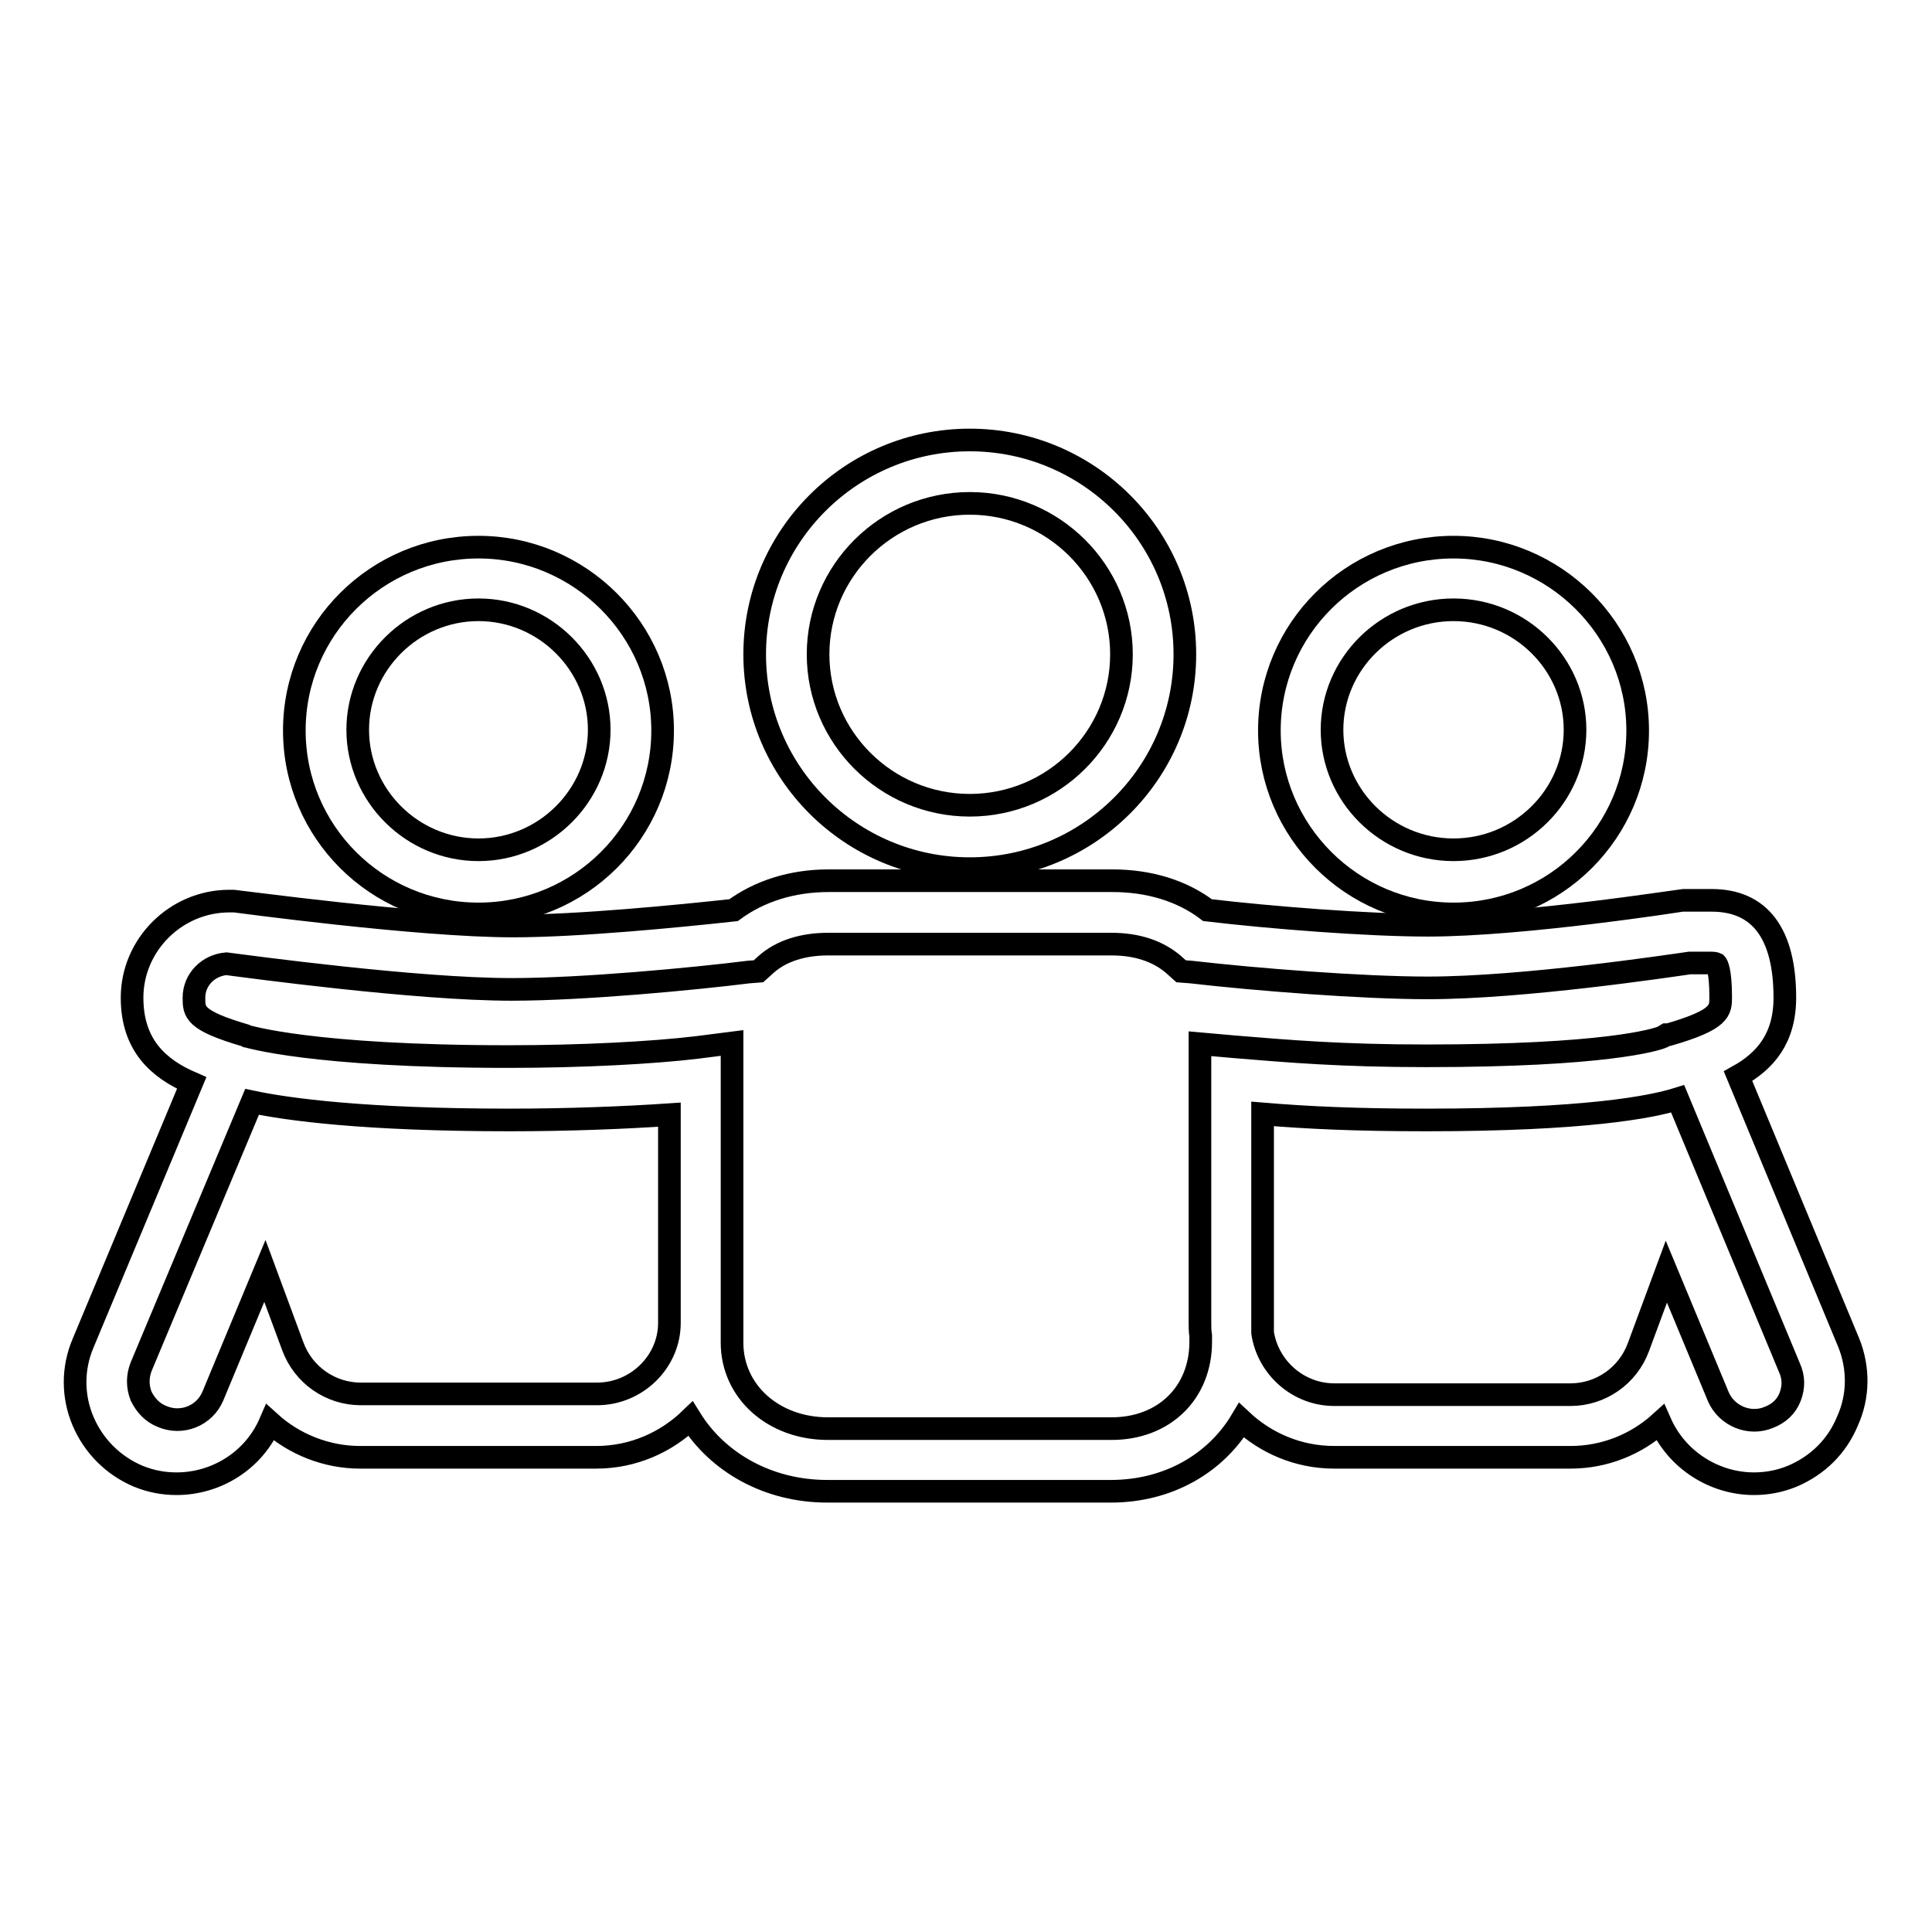
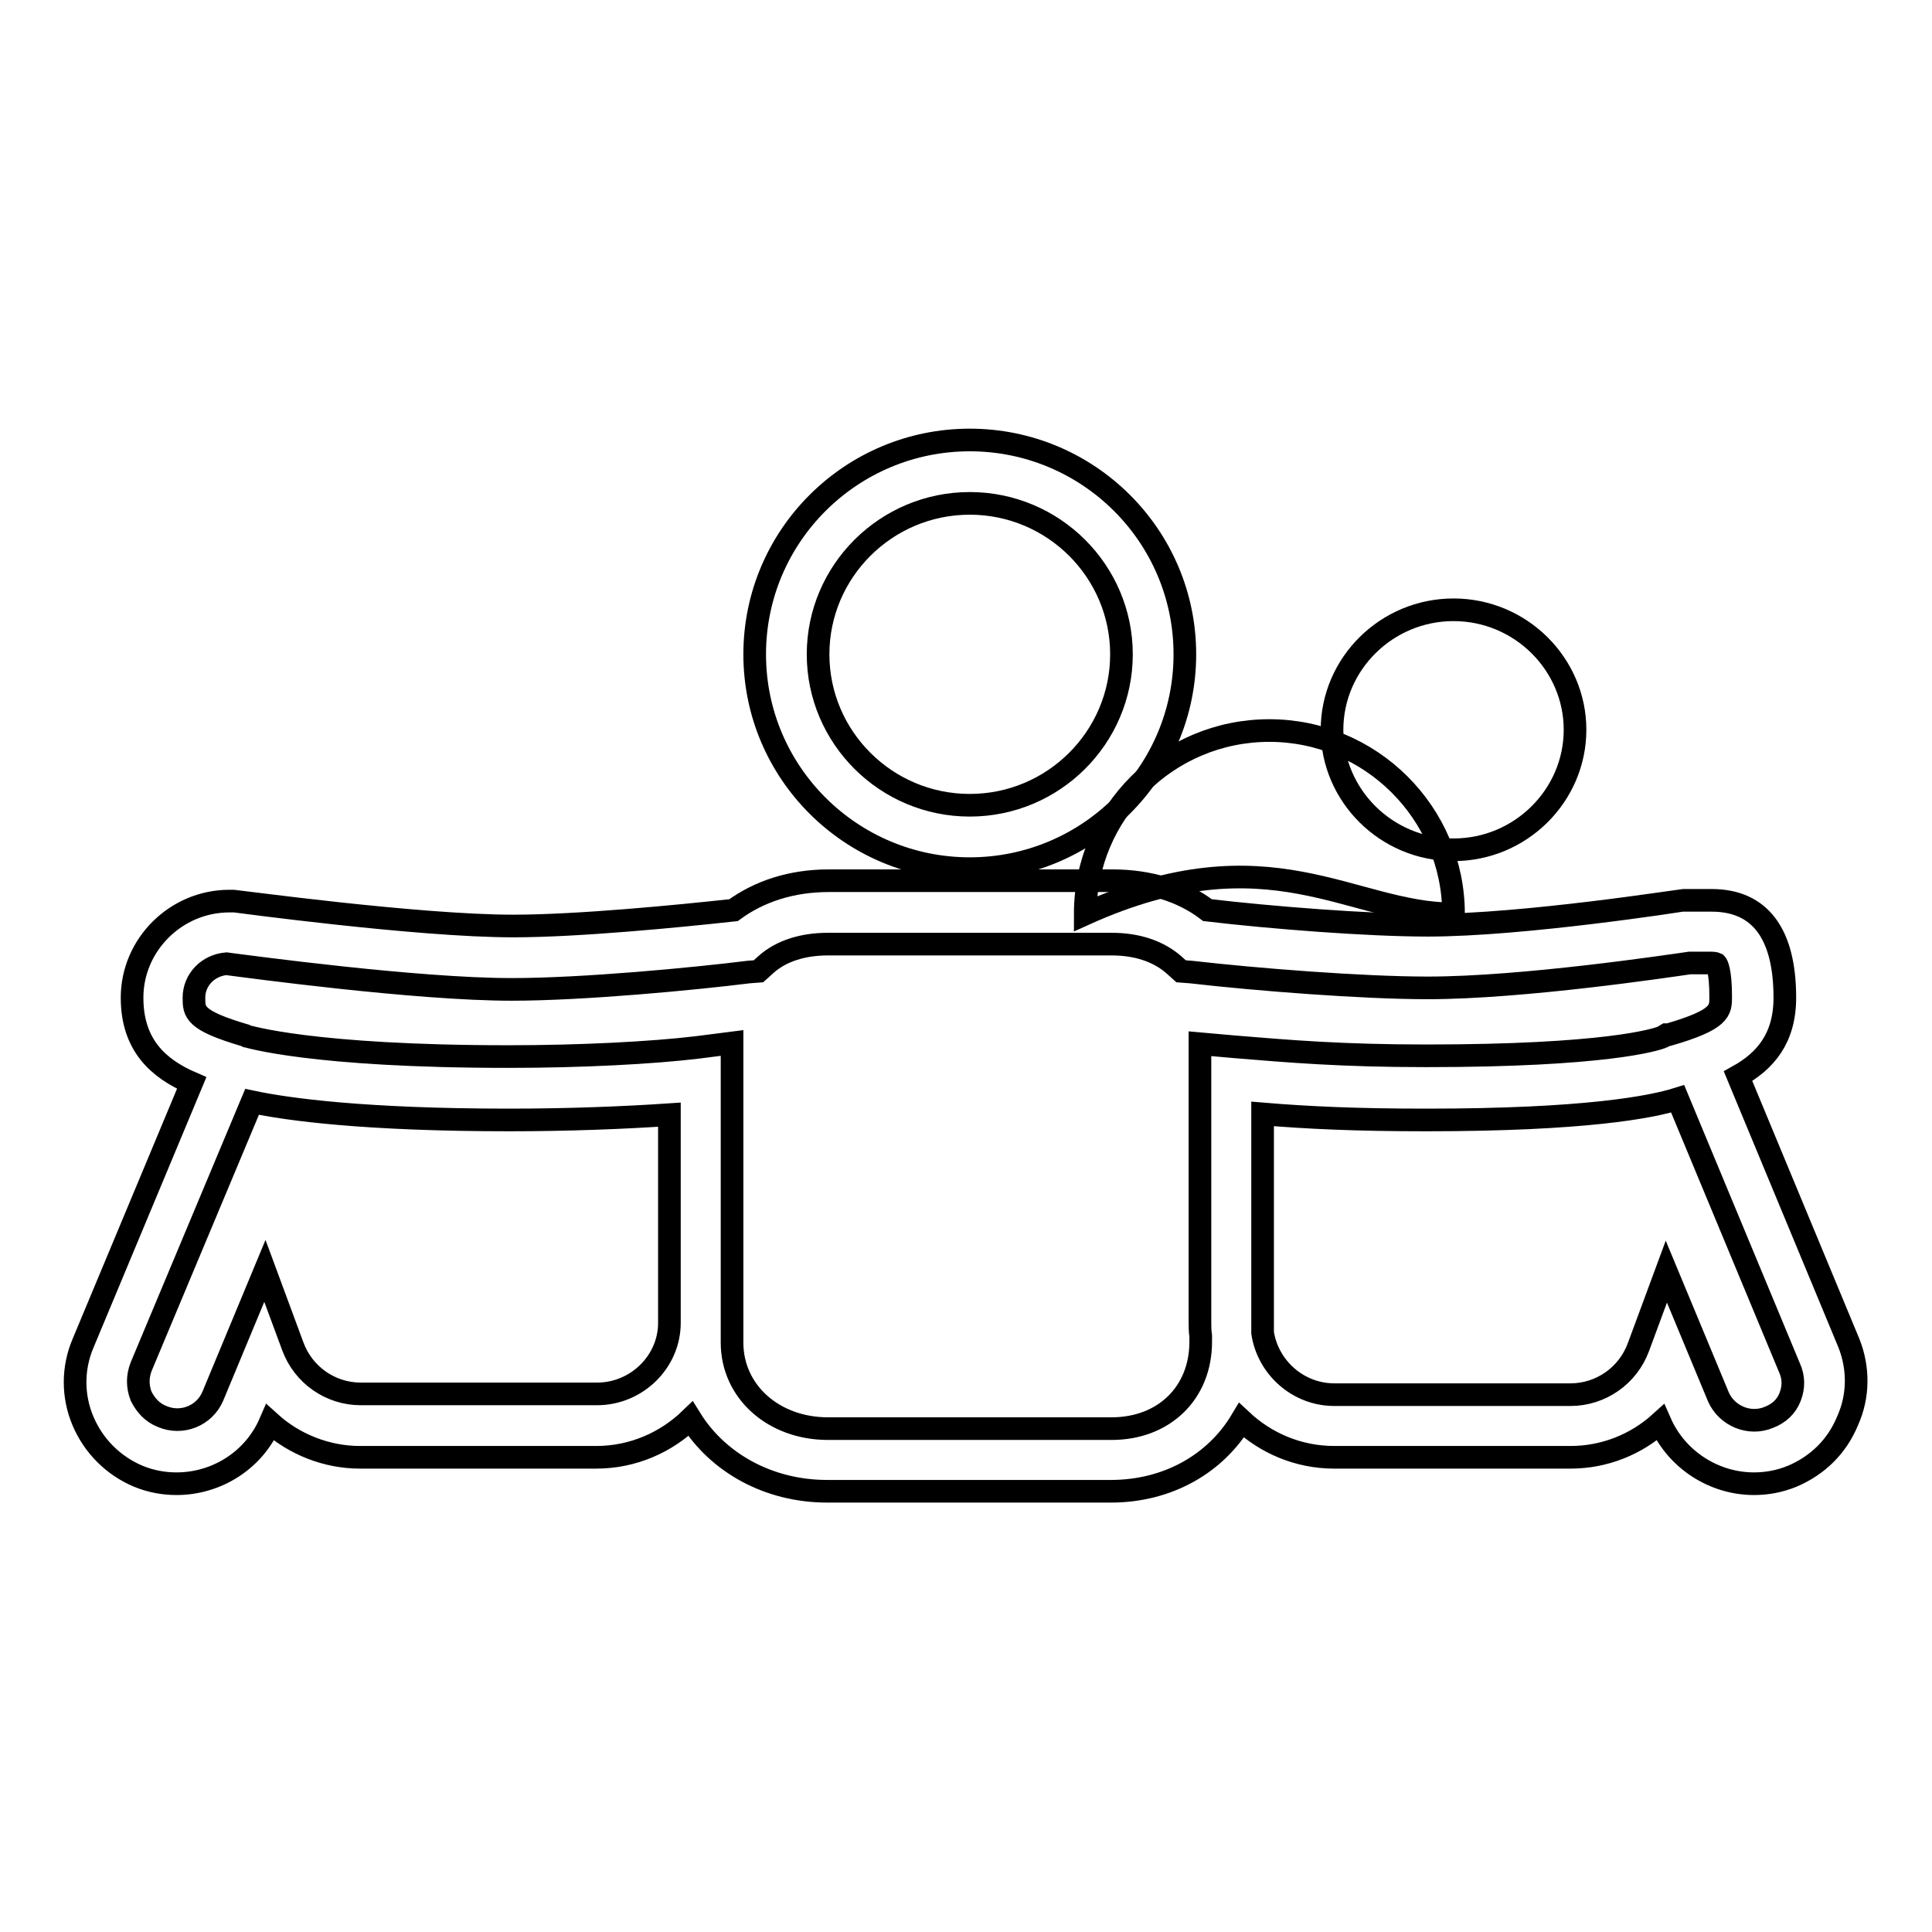
<svg xmlns="http://www.w3.org/2000/svg" version="1.1" x="0px" y="0px" viewBox="0 0 256 256" enable-background="new 0 0 256 256" xml:space="preserve">
  <g>
    <g>
      <path stroke-width="3" fill-opacity="0" stroke="#000000" d="M128.5,115.1c15.7,0,28.5-12.7,28.5-28.4c0-15.7-12.8-28.4-28.5-28.4c-15.7,0-28.5,12.7-28.5,28.4C100,102.4,112.8,115.1,128.5,115.1L128.5,115.1z M128.5,66.7c11.1,0,20.1,9,20.1,20c0,11-9,20-20.1,20c-11.1,0-20.1-9-20.1-20S117.4,66.7,128.5,66.7L128.5,66.7z" />
-       <path stroke-width="3" fill-opacity="0" stroke="#000000" d="M192.6,121.1c13.5,0,24.4-10.9,24.4-24.3c0-13.4-11-24.3-24.4-24.3c-13.5,0-24.4,10.9-24.4,24.3C168.2,110.1,179.1,121.1,192.6,121.1L192.6,121.1z M192.6,80.8c8.9,0,16.1,7.2,16.1,15.9s-7.2,15.9-16.1,15.9c-8.9,0-16.1-7.2-16.1-15.9S183.7,80.8,192.6,80.8L192.6,80.8z" />
+       <path stroke-width="3" fill-opacity="0" stroke="#000000" d="M192.6,121.1c0-13.4-11-24.3-24.4-24.3c-13.5,0-24.4,10.9-24.4,24.3C168.2,110.1,179.1,121.1,192.6,121.1L192.6,121.1z M192.6,80.8c8.9,0,16.1,7.2,16.1,15.9s-7.2,15.9-16.1,15.9c-8.9,0-16.1-7.2-16.1-15.9S183.7,80.8,192.6,80.8L192.6,80.8z" />
      <path stroke-width="3" fill-opacity="0" stroke="#000000" d="M245,178l-14.7-35.4c3.6-2,6.2-5,6.2-10.4c0-8.5-3.3-12.9-9.7-12.9h-3.1l-0.7,0c-0.2,0-21.1,3.3-33.8,3.3c-8,0-20.7-1-29.2-2c-3.4-2.6-7.8-3.9-12.6-3.9h-37.6c-4.9,0-9.2,1.4-12.6,3.9c-7.3,0.8-20.6,2.1-29.2,2.1c-12.7,0-36.7-3.3-37-3.3l-0.6,0c-7.1,0-12.9,5.8-12.9,12.8c0,6.3,3.5,9.4,7.9,11.3L11,178c-1.4,3.3-1.4,7,0,10.3c1.4,3.3,4,5.9,7.3,7.3c1.7,0.7,3.4,1,5.1,1c5.2,0,10.2-3,12.4-8.1c3.2,2.9,7.5,4.6,11.9,4.6h31.3c4.9,0,9.3-2,12.5-5.1c3.6,5.8,10.3,9.6,18.1,9.6h37.6c7.6,0,13.9-3.7,17.3-9.4c3.2,3,7.5,4.9,12.3,4.9h31.3c4.5,0,8.7-1.7,11.9-4.6c2.2,5,7.2,8.1,12.4,8.1c1.7,0,3.4-0.3,5.1-1c3.3-1.4,5.9-3.9,7.3-7.3C246.3,185,246.3,181.3,245,178L245,178z M79.1,184.7H47.8c-4,0-7.6-2.5-9-6.3l-3.7-10L28.2,185c-1.1,2.6-4.1,3.8-6.7,2.7c-1.3-0.5-2.2-1.5-2.8-2.7c-0.5-1.3-0.5-2.6,0-3.9L33.4,146c4.7,1,14.9,2.4,34.1,2.4c7.9,0,15.3-0.3,21.2-0.7v27.6C88.7,180.4,84.4,184.7,79.1,184.7L79.1,184.7z M147.3,189.3h-37.6c-7.2,0-12.7-4.9-12.7-11.4v-39.7l-4.7,0.6c-5.9,0.7-15.2,1.2-24.9,1.2c-26.2,0-34.6-2.7-34.7-2.7l-0.2-0.1c-6.8-2-6.8-3.1-6.8-5c0-2.4,1.9-4.3,4.3-4.5c3.1,0.4,25.2,3.4,37.8,3.4c9.5,0,24.2-1.4,31.4-2.3l1.3-0.1l1-0.9c2-1.8,4.9-2.7,8.2-2.7h37.6c3.3,0,6.1,0.9,8.2,2.7l1,0.9l1.3,0.1c8.7,1,22.7,2.1,31.4,2.1c12.6,0,31.9-2.9,34.7-3.3h2.8c0.5,0,0.7,0.1,0.7,0.1c0.1,0.1,0.6,0.9,0.6,4.4c0,1.8,0,3-6.9,5l-0.3,0l-0.5,0.3c-0.9,0.4-7.7,2.5-31.3,2.5c-11.3,0-18.2-0.6-25.5-1.2l-4.5-0.4v8.5H159v28.3c0,0.7,0,1.3,0.1,1.9v0.8C159.1,184.6,154.2,189.3,147.3,189.3L147.3,189.3z M237.2,185.1c-0.5,1.3-1.5,2.2-2.8,2.7c-2.6,1.1-5.6-0.2-6.7-2.7l-6.9-16.6l-3.7,10c-1.4,3.8-5,6.3-9,6.3h-31.3c-4.8,0-8.8-3.6-9.5-8.2v-29c6,0.5,12.4,0.8,21.7,0.8c21,0,29.8-1.7,33.3-2.8l14.8,35.6C237.7,182.5,237.7,183.8,237.2,185.1L237.2,185.1z" />
-       <path stroke-width="3" fill-opacity="0" stroke="#000000" d="M63.4,121.1c13.5,0,24.4-10.9,24.4-24.3s-11-24.3-24.4-24.3C49.9,72.5,39,83.4,39,96.8S49.9,121.1,63.4,121.1L63.4,121.1z M63.4,80.8c8.8,0,16,7.2,16,15.9s-7.2,15.9-16,15.9c-8.8,0-16-7.2-16-15.9S54.6,80.8,63.4,80.8L63.4,80.8z" />
    </g>
  </g>
</svg>